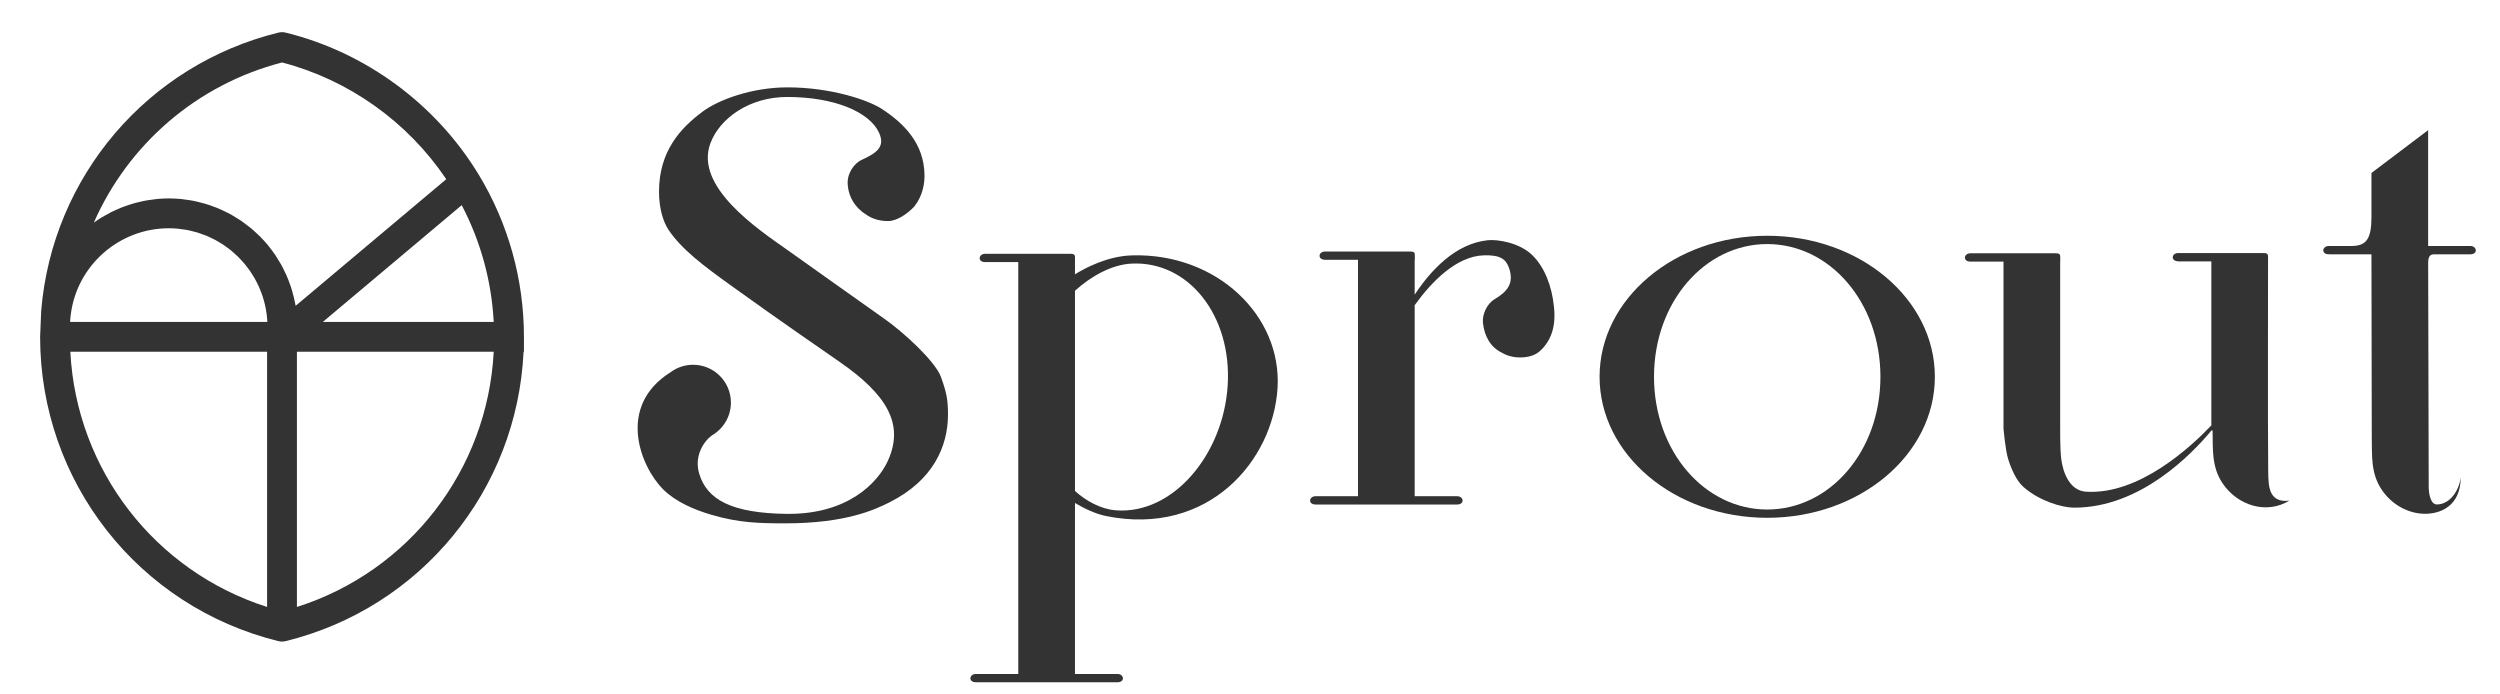
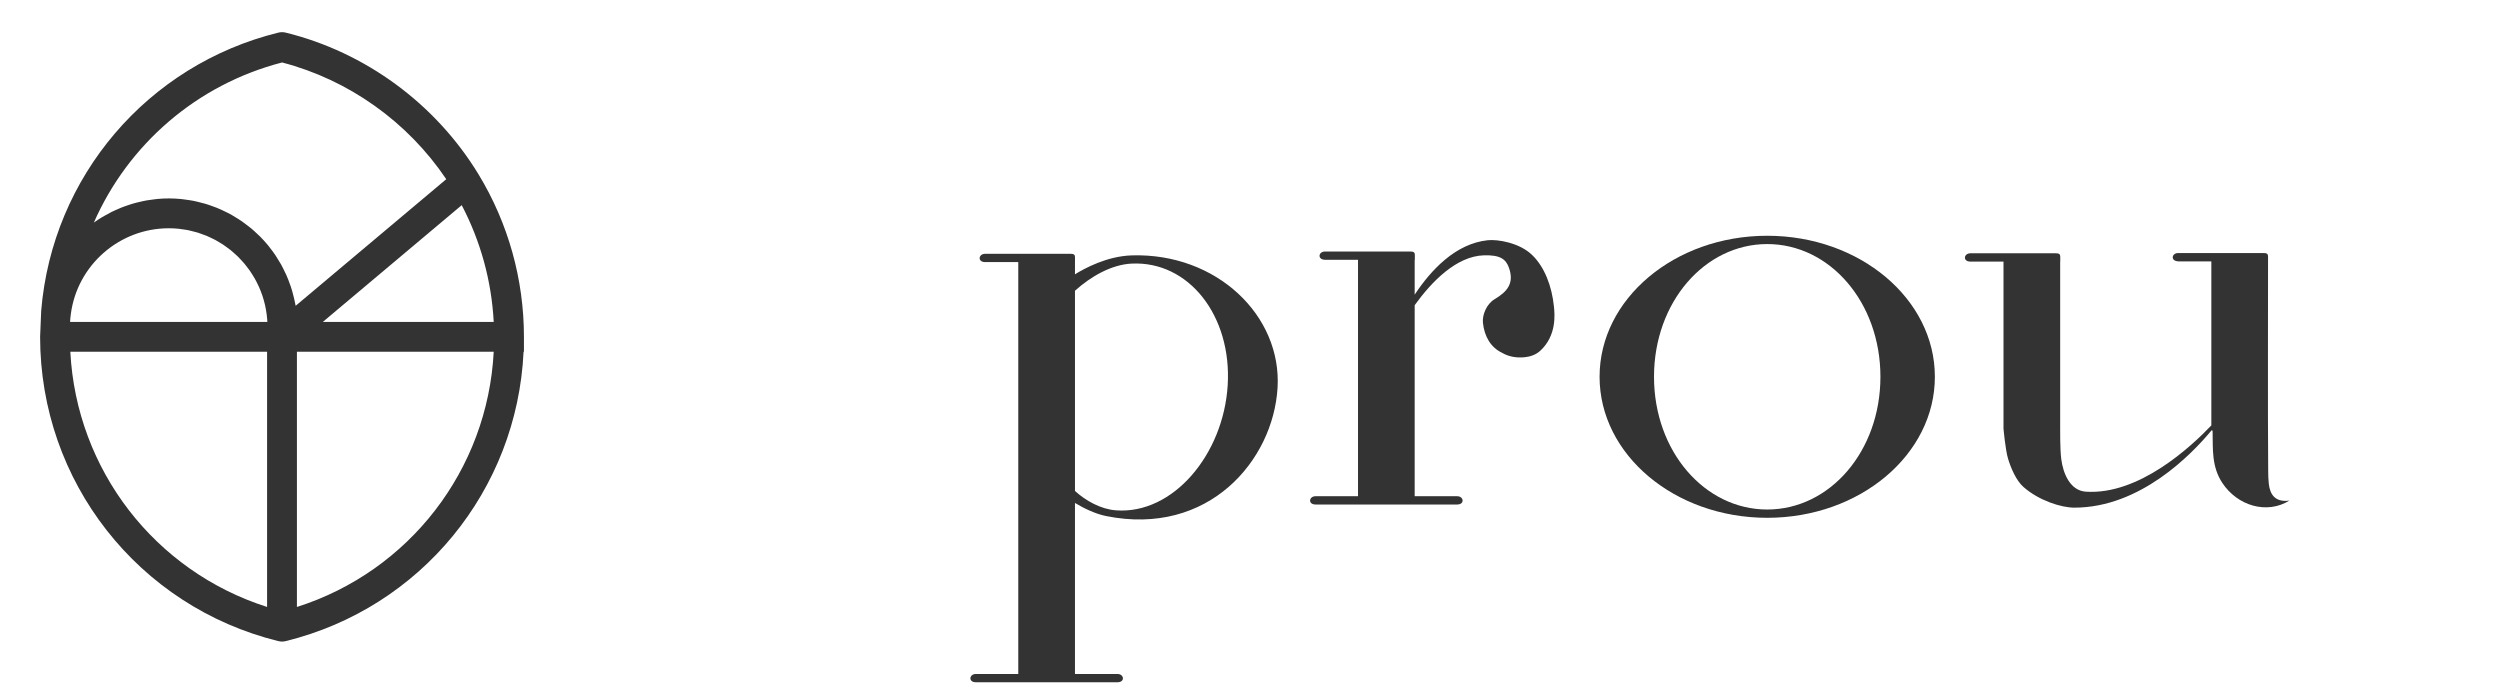
<svg xmlns="http://www.w3.org/2000/svg" xmlns:xlink="http://www.w3.org/1999/xlink" version="1.1" id="Layer_1" x="0px" y="0px" width="310px" height="86px" viewBox="0 0 310 86" enable-background="new 0 0 310 86" xml:space="preserve">
  <g>
    <defs>
      <rect id="SVGID_1_" x="-265" y="-253.276" width="841.89" height="595.276" />
    </defs>
    <clipPath id="SVGID_2_">
      <use xlink:href="#SVGID_1_" overflow="visible" />
    </clipPath>
    <path clip-path="url(#SVGID_2_)" fill="#333333" d="M59.346,21.632c-5.313-8.749-14.036-15.16-23.931-17.59   c-0.291-0.072-0.594-0.072-0.883,0C18.306,8.027,6.482,21.888,5.108,38.53c0,0.001-0.134,3.09-0.134,3.239   c0,17.931,12.152,33.446,29.552,37.733c0.01,0.002,0.02,0,0.029,0.002c0.134,0.031,0.271,0.051,0.414,0.051h0.004   c0.15,0,0.298-0.018,0.443-0.053c16.799-4.135,28.703-18.74,29.506-35.883h0.046v-1.85c0-7.114-1.943-14.076-5.62-20.133   C59.347,21.635,59.347,21.633,59.346,21.632 M33.119,75.262C19.195,70.826,9.48,58.259,8.721,43.619h24.398V75.262z M8.69,39.918   c0.018-0.336,0.05-0.667,0.096-0.993c0.799-6.055,6.019-10.62,12.143-10.62c0.416,0,0.827,0.021,1.232,0.062   c0.136,0.014,0.266,0.041,0.399,0.059c0.268,0.035,0.536,0.069,0.798,0.122c0.155,0.032,0.306,0.077,0.46,0.114   c0.234,0.057,0.469,0.11,0.697,0.18c0.161,0.049,0.314,0.111,0.471,0.168c0.215,0.074,0.43,0.146,0.639,0.233   c0.158,0.067,0.31,0.145,0.467,0.218c0.198,0.092,0.398,0.182,0.591,0.285c0.153,0.082,0.299,0.174,0.45,0.263   c0.184,0.109,0.371,0.216,0.548,0.335c0.148,0.097,0.287,0.204,0.43,0.307c0.17,0.124,0.342,0.246,0.505,0.378   c0.139,0.112,0.27,0.233,0.403,0.35c0.157,0.139,0.313,0.275,0.462,0.42c0.128,0.125,0.249,0.258,0.372,0.389   c0.141,0.15,0.283,0.3,0.416,0.459c0.117,0.136,0.227,0.281,0.337,0.423c0.126,0.162,0.252,0.326,0.37,0.494   c0.105,0.15,0.201,0.305,0.299,0.459c0.11,0.172,0.219,0.346,0.319,0.524c0.091,0.161,0.175,0.326,0.259,0.49   c0.092,0.184,0.183,0.365,0.266,0.553c0.076,0.171,0.145,0.346,0.214,0.519c0.075,0.192,0.147,0.383,0.212,0.579   c0.06,0.179,0.113,0.361,0.166,0.544c0.054,0.198,0.107,0.397,0.154,0.598c0.043,0.189,0.08,0.379,0.113,0.57   c0.037,0.204,0.069,0.409,0.095,0.617c0.024,0.194,0.044,0.391,0.06,0.589c0.007,0.103,0.009,0.208,0.015,0.312H8.69z    M36.594,37.603c-0.039-0.207-0.084-0.412-0.131-0.615c-0.067-0.289-0.139-0.575-0.221-0.857c-0.059-0.201-0.119-0.4-0.185-0.598   c-0.092-0.279-0.194-0.552-0.302-0.825c-0.076-0.19-0.15-0.38-0.232-0.566c-0.121-0.275-0.254-0.54-0.389-0.807   c-0.088-0.172-0.171-0.347-0.266-0.515c-0.157-0.281-0.328-0.553-0.501-0.824c-0.09-0.141-0.174-0.286-0.268-0.424   c-0.24-0.349-0.496-0.687-0.761-1.017c-0.039-0.049-0.075-0.102-0.114-0.151c-0.311-0.375-0.64-0.735-0.983-1.081   c-0.101-0.101-0.21-0.194-0.314-0.293c-0.249-0.237-0.499-0.471-0.761-0.692c-0.141-0.118-0.289-0.227-0.434-0.34   c-0.24-0.188-0.48-0.373-0.73-0.546c-0.162-0.113-0.33-0.218-0.497-0.325c-0.245-0.157-0.494-0.311-0.747-0.455   c-0.179-0.1-0.36-0.195-0.541-0.289c-0.257-0.133-0.517-0.258-0.782-0.377c-0.188-0.084-0.378-0.167-0.57-0.244   c-0.272-0.11-0.547-0.209-0.826-0.303c-0.194-0.066-0.387-0.133-0.584-0.191c-0.293-0.087-0.59-0.16-0.89-0.23   c-0.19-0.044-0.38-0.095-0.573-0.132c-0.333-0.065-0.672-0.111-1.012-0.155c-0.167-0.021-0.331-0.052-0.499-0.068   c-0.511-0.05-1.028-0.079-1.552-0.079c-0.466,0-0.929,0.025-1.388,0.064c-0.151,0.014-0.297,0.037-0.447,0.055   c-0.307,0.035-0.612,0.074-0.913,0.127c-0.173,0.031-0.344,0.068-0.515,0.105c-0.274,0.057-0.545,0.119-0.813,0.19   c-0.177,0.046-0.351,0.097-0.527,0.15c-0.258,0.079-0.514,0.164-0.768,0.256c-0.171,0.061-0.341,0.123-0.509,0.189   c-0.257,0.104-0.509,0.215-0.76,0.331c-0.154,0.072-0.31,0.138-0.461,0.213c-0.291,0.146-0.574,0.304-0.855,0.466   c-0.102,0.06-0.208,0.111-0.309,0.173c-0.352,0.214-0.695,0.44-1.029,0.681c4.243-9.665,12.724-17.106,23.338-19.858   c8.261,2.147,15.584,7.365,20.36,14.475L36.662,37.918C36.644,37.811,36.615,37.709,36.594,37.603 M36.818,75.264V43.619h24.403   C60.463,58.265,50.745,70.834,36.818,75.264 M40.031,39.918l17.221-14.477c2.348,4.473,3.703,9.412,3.968,14.477H40.031z" />
-     <path clip-path="url(#SVGID_2_)" fill="#333333" d="M109.634,39.51c-3.062-2.146-9.115-6.481-12.051-8.552   c-3.628-2.558-11.494-7.809-9.496-13.183c1.149-3.097,4.824-5.749,9.514-5.749c5.91,0,10.235,1.875,11.406,4.444   c0.825,1.811-0.441,2.563-2.17,3.36c-1.031,0.476-1.73,1.759-1.73,2.744c0,1.698,0.903,3.178,2.252,4.002   c0.738,0.547,1.69,0.836,2.74,0.836c1.145,0,2.414-0.897,3.281-1.81c1.104-1.422,1.269-2.949,1.258-3.893   c-0.045-3.929-2.548-6.399-5.252-8.178c-1.75-1.152-6.416-2.698-11.731-2.698c-4.477,0-8.576,1.567-10.472,2.966   c-2.798,2.065-5.465,4.94-5.465,9.982c0,1.942,0.467,3.641,1.171,4.703c1.612,2.432,4.416,4.527,7.708,6.89   c6.609,4.748,10.705,7.542,13.564,9.532c5.749,3.998,8.032,7.65,5.934,12.239c-1.245,2.724-4.984,6.654-12.494,6.574   c-6.837-0.072-9.952-1.738-10.91-5.021c-0.619-2.122,0.525-3.932,1.595-4.716c1.403-0.811,2.348-2.325,2.348-4.062   c0-2.589-2.102-4.689-4.69-4.689c-1.05,0-2.018,0.347-2.798,0.931c-6.66,4.169-3.816,11.618-0.903,14.531   c1.498,1.498,3.789,2.505,6,3.15c3.391,0.988,5.86,1.053,9.134,1.053c7.519,0,11.113-1.698,12.928-2.609   c5.425-2.73,7.247-6.944,7.247-10.913c0-1.822-0.188-2.729-0.875-4.636C115.989,44.833,112.11,41.243,109.634,39.51" />
    <path clip-path="url(#SVGID_2_)" fill="#333333" d="M219.136,29.234c-11.482,0-20.789,7.829-20.789,17.487   s9.307,17.487,20.789,17.487c11.479,0,20.788-7.829,20.788-17.487S230.615,29.234,219.136,29.234 M219.136,63.18   c-7.752,0-14.039-7.211-14.039-16.458s6.287-16.458,14.039-16.458c7.754,0,14.037,7.211,14.037,16.458S226.89,63.18,219.136,63.18" />
-     <path clip-path="url(#SVGID_2_)" fill="#333333" d="M306.319,30.504h-5.23V16.137l-7.029,5.311v5.483   c0,2.688-0.634,3.572-2.487,3.572c-0.014,0-2.494,0.001-2.803,0.001c-0.838,0-0.975,1.029,0,1.029c0.087,0,5.29,0.008,5.29,0.008   s0.03,22.409,0.039,22.781c0.046,2.186-0.134,4.354,1.217,6.377c1.257,1.888,3.322,3.011,5.403,3.011   c1.79,0,4.414-0.867,4.414-4.57c-0.161,1.594-1.296,3.412-2.964,3.412c-0.785,0-1.01-1.348-1.01-2.203   c0-1.562-0.058-23.499-0.068-27.761c-0.001-0.452,0.085-1.047,0.65-1.047c1.387,0,4.508-0.007,4.578-0.007   C307.294,31.533,307.157,30.504,306.319,30.504" />
    <path clip-path="url(#SVGID_2_)" fill="#333333" d="M281.333,60.004c-0.113-0.959-0.062-2.121-0.084-3.134   c-0.047-2.347-0.012-24.457-0.012-24.457v-0.008V32v-0.214c0-0.283-0.139-0.409-0.514-0.409h-10.627c-0.8,0-0.95,0.928-0.114,1.014   c0.056,0.012,0.097,0.019,0.097,0.019h4.128v20.34c-2.477,2.607-8.974,8.666-15.571,8.217c-1.945-0.133-2.811-2.257-3.04-4.047   c-0.159-1.255-0.134-3.787-0.134-3.787V32.438h0.01v-0.621c0-0.283-0.139-0.409-0.514-0.409h-10.627c-0.838,0-0.975,1.03,0,1.03   h4.102v20.695c0,0,0.229,2.607,0.557,3.717c0.332,1.119,0.996,2.72,1.912,3.527c1.9,1.68,4.672,2.571,6.316,2.571   c8.186,0,14.567-6.634,17.006-9.574c0.113-0.067,0.137,0.049,0.139,0.152c0.043,2.183-0.129,4.353,1.218,6.375   c1.854,2.79,5.474,3.927,8.304,2.172C282.087,62.314,281.483,61.287,281.333,60.004" />
    <path clip-path="url(#SVGID_2_)" fill="#333333" d="M189.983,31.617c-1.576-1.527-4.285-1.958-5.498-1.829   c-4,0.419-7.053,3.699-9.065,6.751V32.22v-0.001h0.021v-0.621c0-0.283-0.139-0.409-0.514-0.409H164.3   c-0.81,0-0.955,0.952-0.085,1.018c0.019,0.003,0.048,0.009,0.048,0.009h0.016c0.008,0,0.014,0.003,0.021,0.003h4.093v29.312h-5.26   c-0.838,0-0.975,1.028,0,1.028h17.55c0.975,0,0.838-1.028,0-1.028h-5.263V37.844c2.067-2.865,5.136-6.076,8.575-6.183   c2.016-0.063,2.74,0.462,3.121,1.558c0.652,1.877-0.162,2.919-1.797,3.89c-0.975,0.58-1.537,1.931-1.435,2.91   c0.176,1.687,0.95,3.05,2.376,3.73c0.789,0.468,1.769,0.654,2.814,0.545c0.65-0.069,1.352-0.284,1.904-0.786   c2.088-1.902,1.807-4.598,1.707-5.533C192.427,35.491,191.539,33.122,189.983,31.617" />
    <path clip-path="url(#SVGID_2_)" fill="#333333" d="M140.342,31.667c-3.076,0.093-5.867,1.617-7.045,2.348V32.5h0.002v-0.62   c0-0.283-0.138-0.409-0.513-0.409h-10.627c-0.838,0-0.975,1.029,0,1.029h4.107v51.072h-5.254c-0.838,0-0.974,1.029,0,1.029h17.55   c0.974,0,0.837-1.029,0-1.029h-5.265V62.368c1.091,0.655,2.52,1.354,3.868,1.625c12.714,2.55,20.705-6.901,21.251-15.882   C158.963,39.137,150.868,31.348,140.342,31.667 M152.235,47.757c-0.521,8.596-6.783,16.068-13.874,15.523   c-1.882-0.146-3.728-1.187-5.064-2.399V36.052c2.004-1.813,4.563-3.242,7.002-3.365C147.403,32.328,152.756,39.161,152.235,47.757" />
  </g>
</svg>